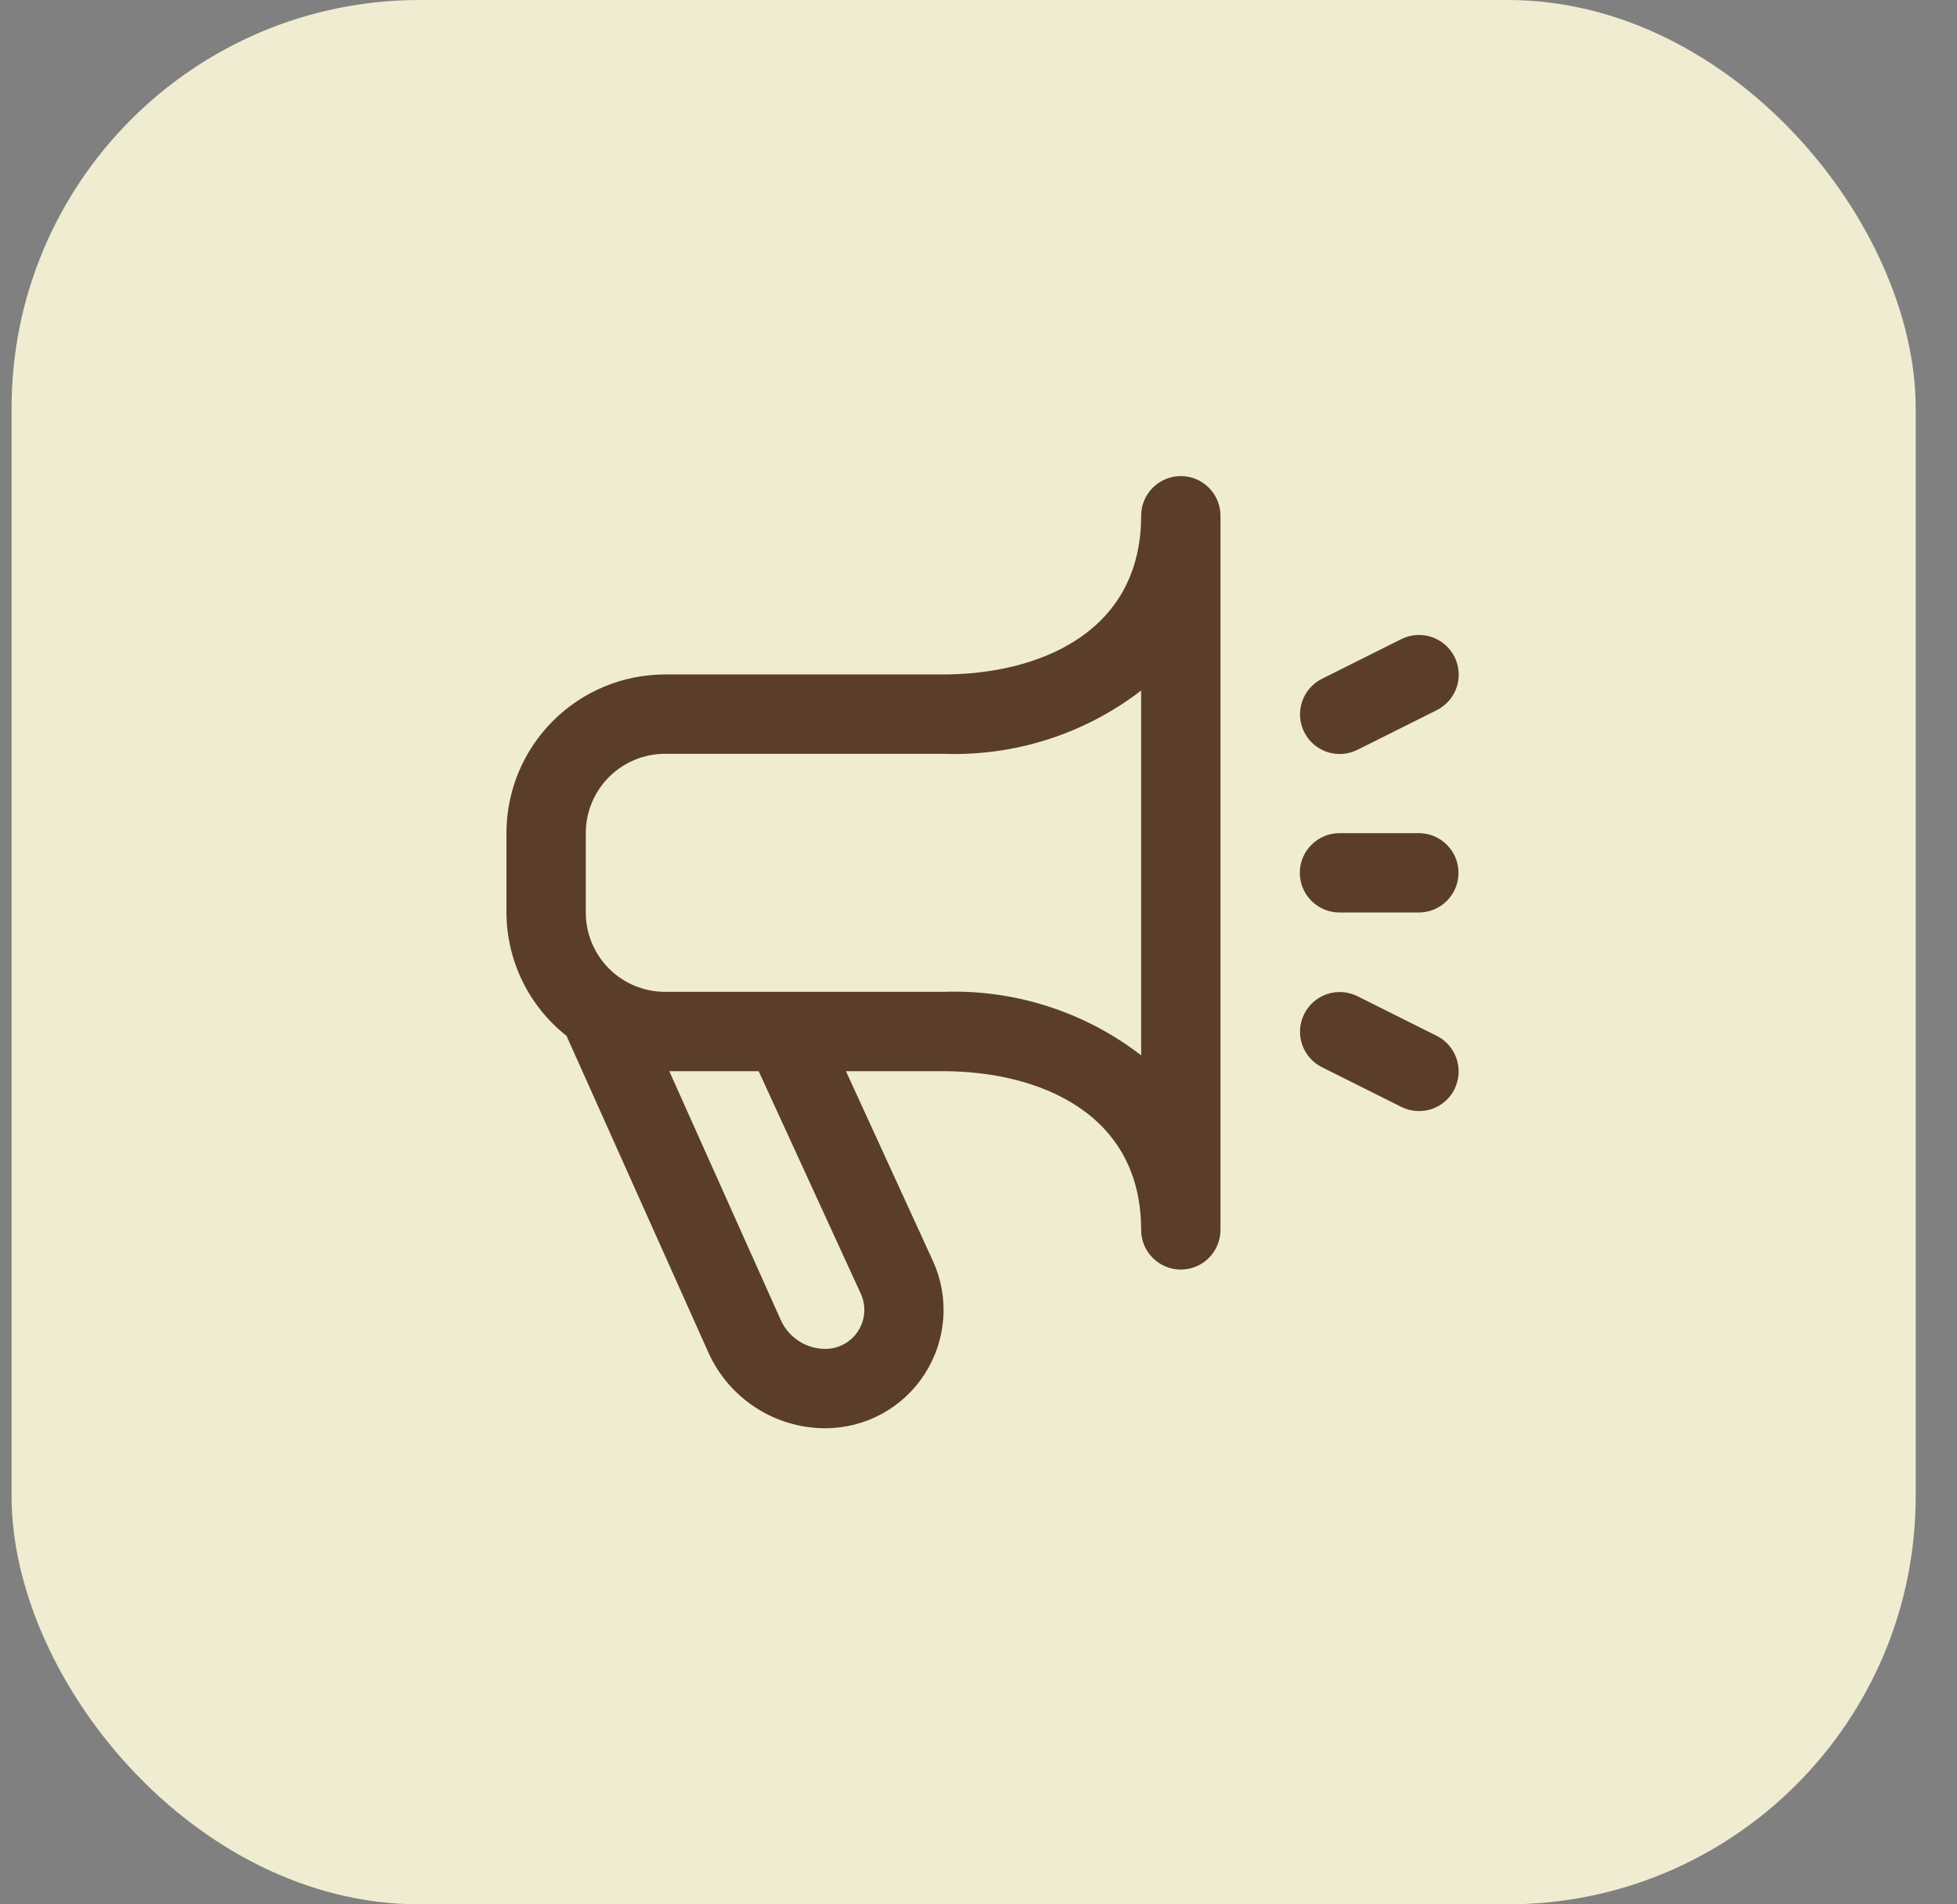
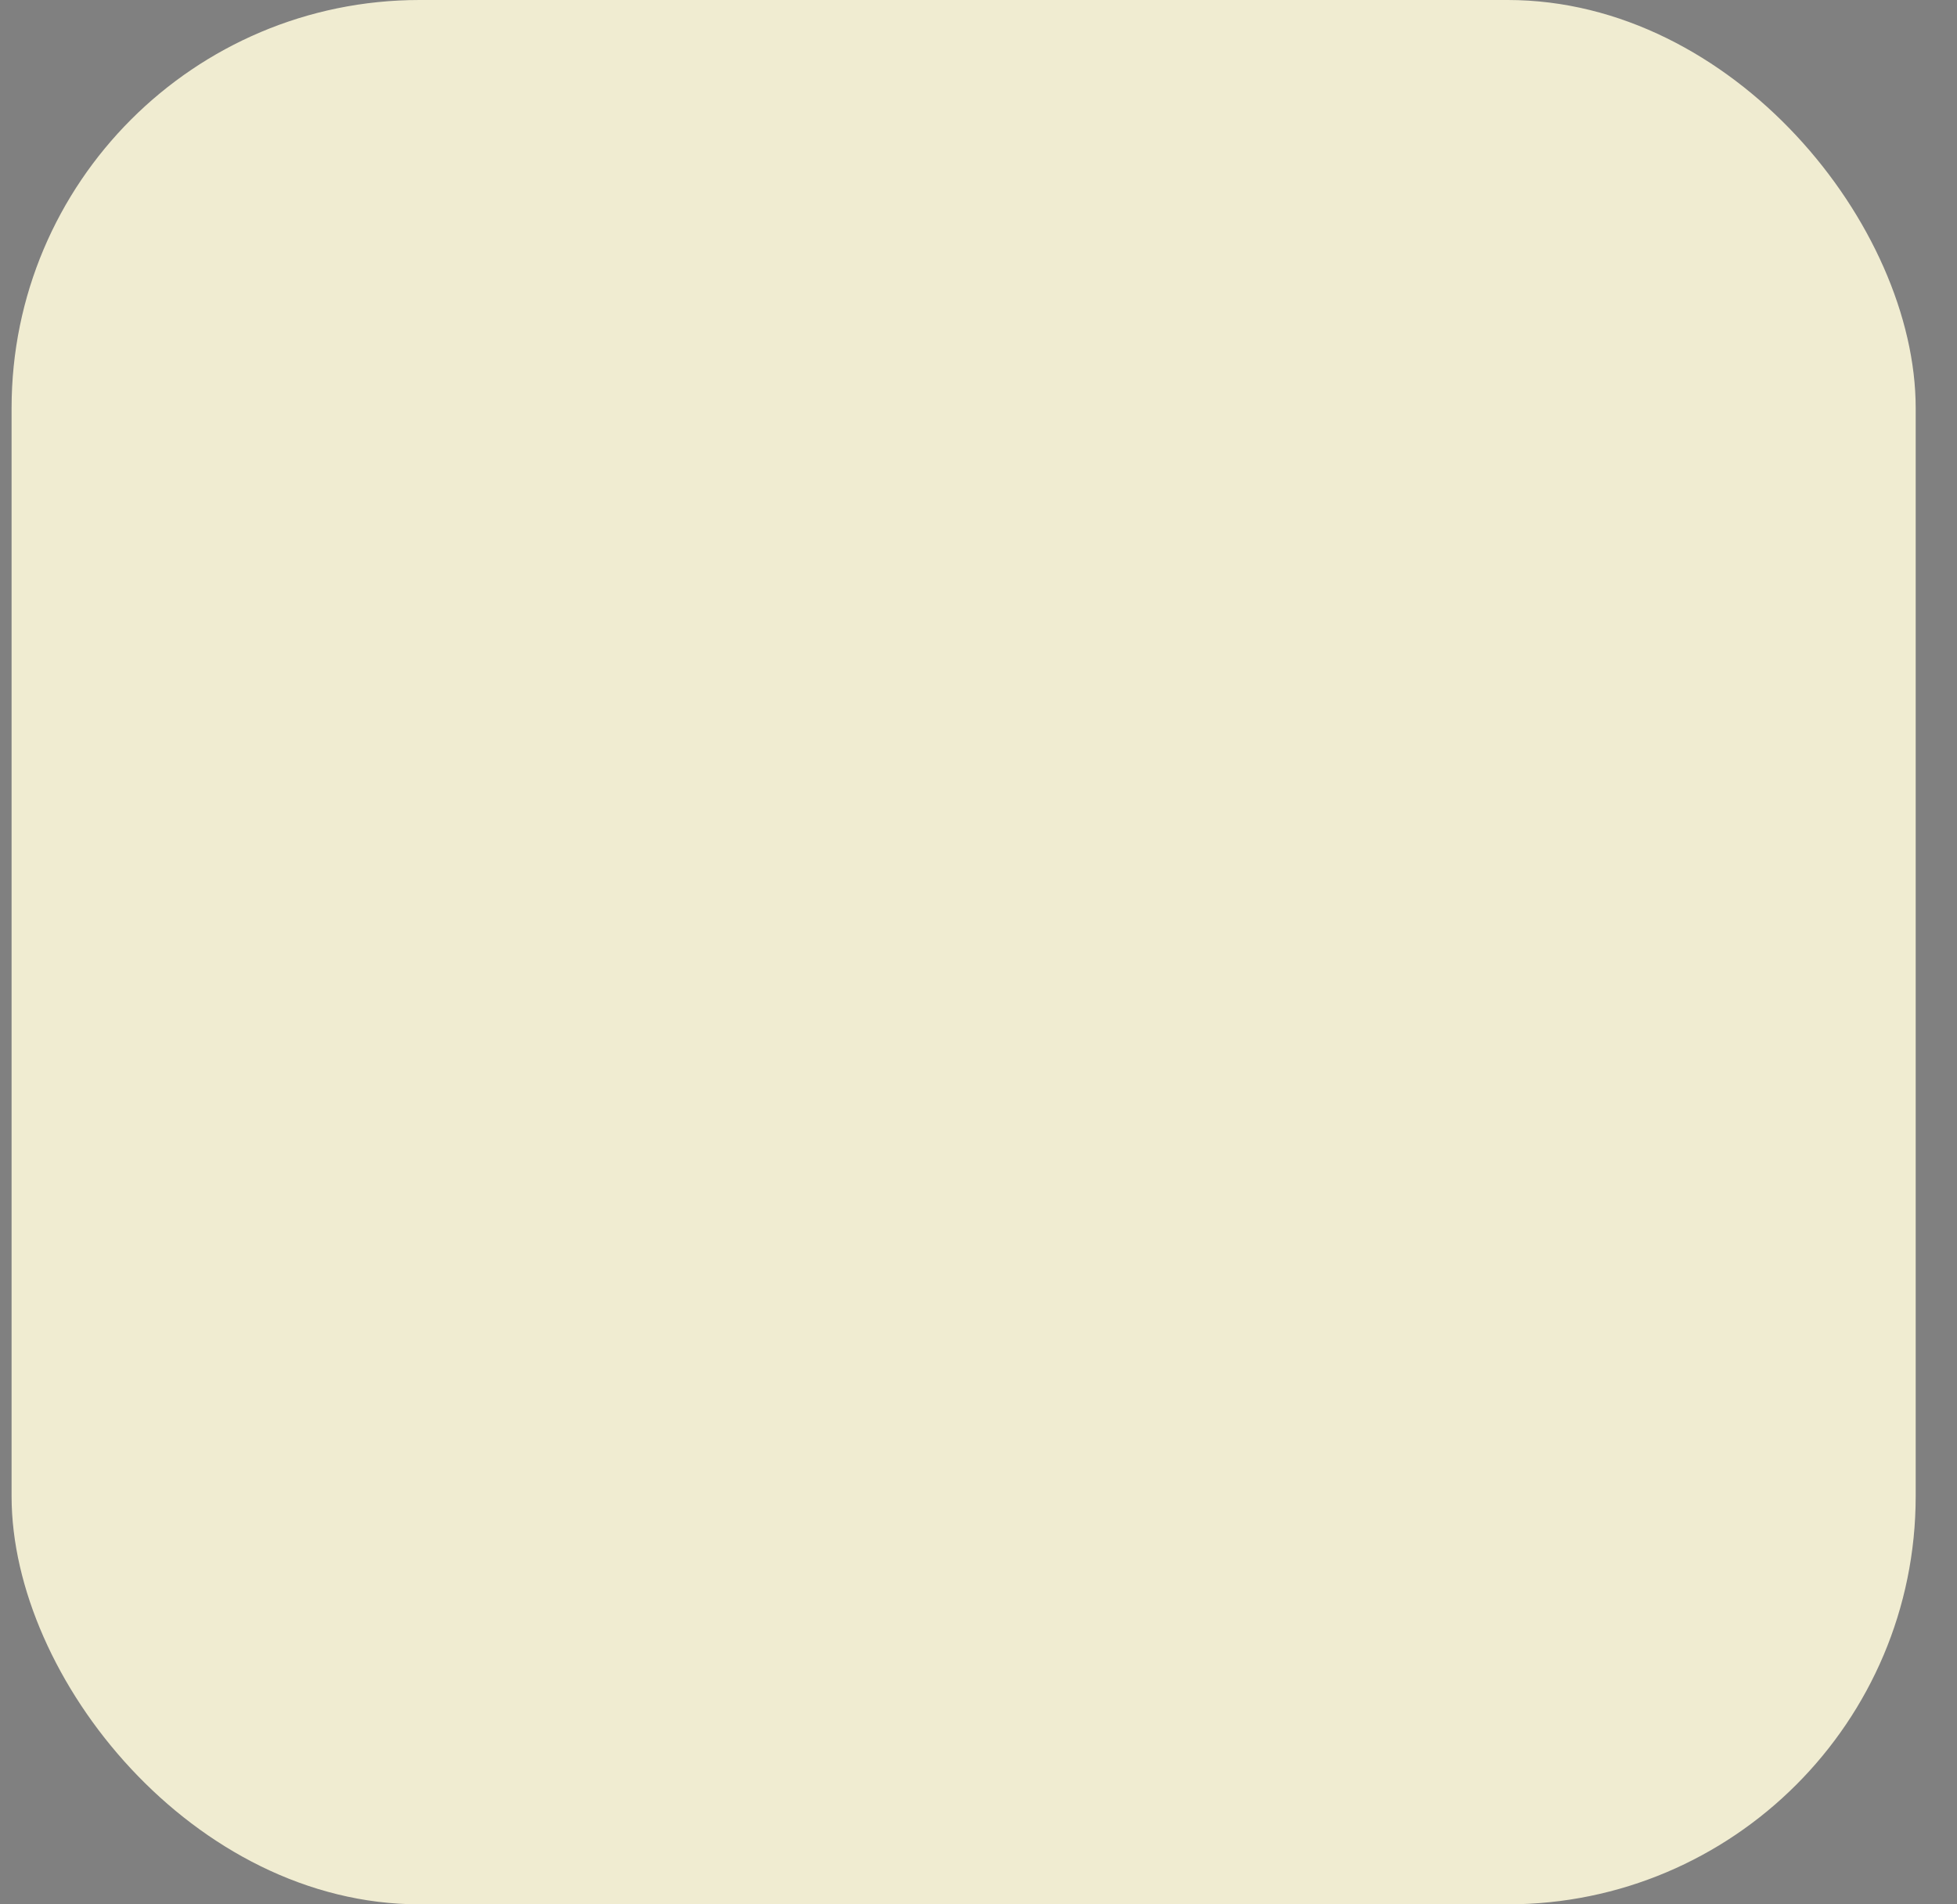
<svg xmlns="http://www.w3.org/2000/svg" width="37" height="36" viewBox="0 0 37 36" fill="none">
  <rect x="0" y="0" width="37" height="36" fill="#808080" stroke="none" />
  <rect x="0.219" width="36" height="36" rx="7.714" fill="#F0ECD1" />
  <g clip-path="url(#clip0_17105_2690)">
    <path d="M22.325 9C22.126 9 21.936 9.079 21.795 9.22C21.654 9.36 21.575 9.551 21.575 9.75C21.575 11.962 19.638 12.75 17.825 12.75H12.575C11.78 12.75 11.017 13.066 10.454 13.629C9.891 14.191 9.575 14.954 9.575 15.75V17.25C9.577 17.699 9.68 18.142 9.876 18.546C10.073 18.949 10.358 19.304 10.711 19.582L13.39 25.561C13.58 25.989 13.891 26.353 14.284 26.608C14.677 26.864 15.136 27 15.604 27C15.977 27 16.344 26.906 16.672 26.728C17 26.55 17.277 26.292 17.48 25.979C17.683 25.666 17.804 25.307 17.833 24.936C17.862 24.564 17.797 24.191 17.644 23.85L15.994 20.25H17.825C19.638 20.25 21.575 21.038 21.575 23.25C21.575 23.449 21.654 23.64 21.795 23.78C21.936 23.921 22.126 24 22.325 24C22.524 24 22.715 23.921 22.855 23.78C22.996 23.64 23.075 23.449 23.075 23.25V9.75C23.075 9.551 22.996 9.36 22.855 9.22C22.715 9.079 22.524 9 22.325 9V9ZM16.278 24.464C16.328 24.576 16.349 24.699 16.339 24.822C16.329 24.944 16.289 25.062 16.222 25.165C16.155 25.267 16.064 25.352 15.956 25.411C15.848 25.469 15.727 25.5 15.604 25.5C15.425 25.5 15.25 25.448 15.101 25.35C14.951 25.252 14.832 25.113 14.76 24.95L12.654 20.25H14.344L16.278 24.464ZM21.575 19.95C20.504 19.124 19.177 18.7 17.825 18.75H12.575C12.177 18.75 11.796 18.592 11.514 18.311C11.233 18.029 11.075 17.648 11.075 17.25V15.75C11.075 15.352 11.233 14.971 11.514 14.689C11.796 14.408 12.177 14.25 12.575 14.25H17.825C19.177 14.301 20.503 13.878 21.575 13.054V19.95ZM27.5 20.589C27.456 20.677 27.395 20.756 27.321 20.82C27.247 20.885 27.16 20.934 27.067 20.966C26.973 20.997 26.874 21.009 26.776 21.002C26.678 20.995 26.582 20.969 26.494 20.925L24.994 20.175C24.816 20.086 24.68 19.93 24.617 19.741C24.554 19.553 24.569 19.346 24.658 19.169C24.747 18.991 24.903 18.855 25.091 18.792C25.28 18.729 25.486 18.744 25.664 18.832L27.164 19.582C27.341 19.671 27.476 19.827 27.539 20.015C27.602 20.203 27.588 20.408 27.5 20.585V20.589ZM24.658 13.839C24.614 13.751 24.587 13.655 24.58 13.557C24.573 13.458 24.586 13.36 24.617 13.266C24.648 13.173 24.698 13.086 24.762 13.012C24.827 12.937 24.905 12.877 24.994 12.832L26.494 12.082C26.672 11.994 26.878 11.979 27.067 12.042C27.255 12.105 27.411 12.241 27.5 12.418C27.589 12.597 27.604 12.803 27.541 12.991C27.478 13.18 27.342 13.336 27.164 13.425L25.664 14.175C25.576 14.219 25.48 14.245 25.382 14.252C25.284 14.259 25.185 14.247 25.091 14.216C24.998 14.184 24.911 14.135 24.837 14.07C24.763 14.006 24.702 13.927 24.658 13.839ZM24.575 16.5C24.575 16.301 24.654 16.11 24.795 15.97C24.936 15.829 25.126 15.75 25.325 15.75H26.825C27.024 15.75 27.215 15.829 27.355 15.97C27.496 16.11 27.575 16.301 27.575 16.5C27.575 16.699 27.496 16.89 27.355 17.03C27.215 17.171 27.024 17.25 26.825 17.25H25.325C25.126 17.25 24.936 17.171 24.795 17.03C24.654 16.89 24.575 16.699 24.575 16.5Z" fill="#5A3E29" />
  </g>
  <defs>
    <clipPath id="clip0_17105_2690">
-       <rect width="18" height="18" fill="white" transform="translate(9.575 9)" />
-     </clipPath>
+       </clipPath>
  </defs>
</svg>